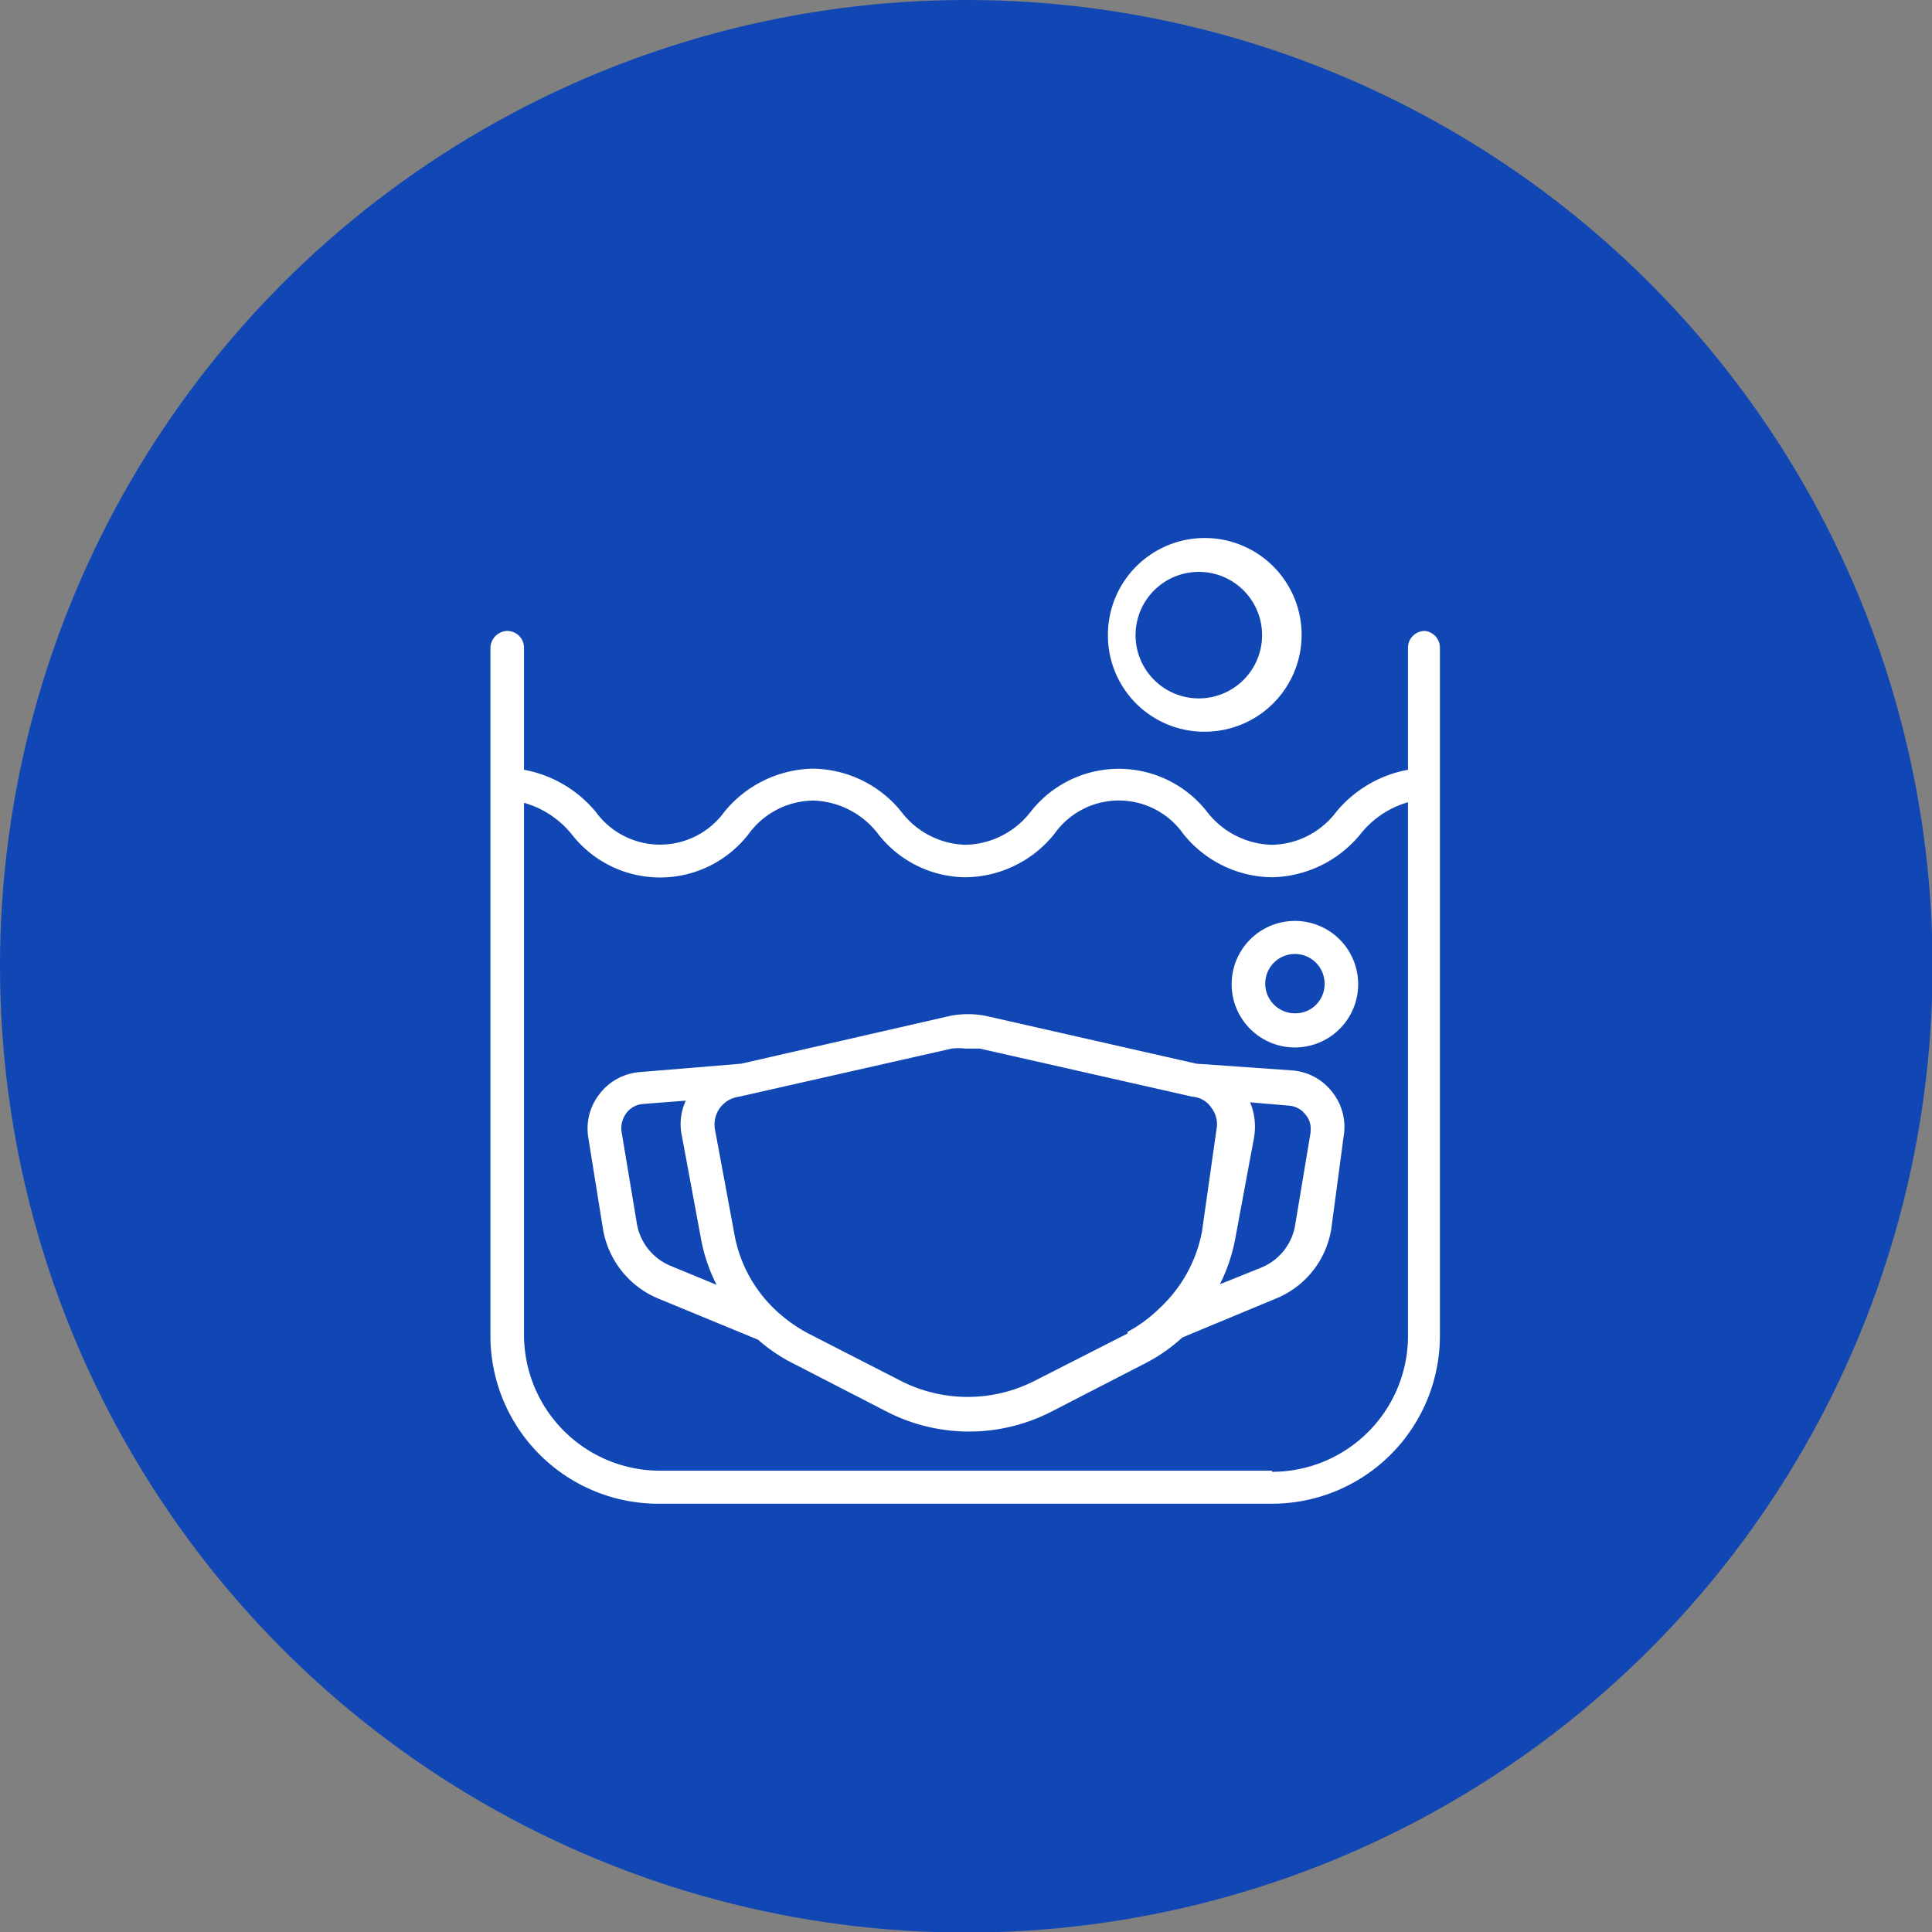
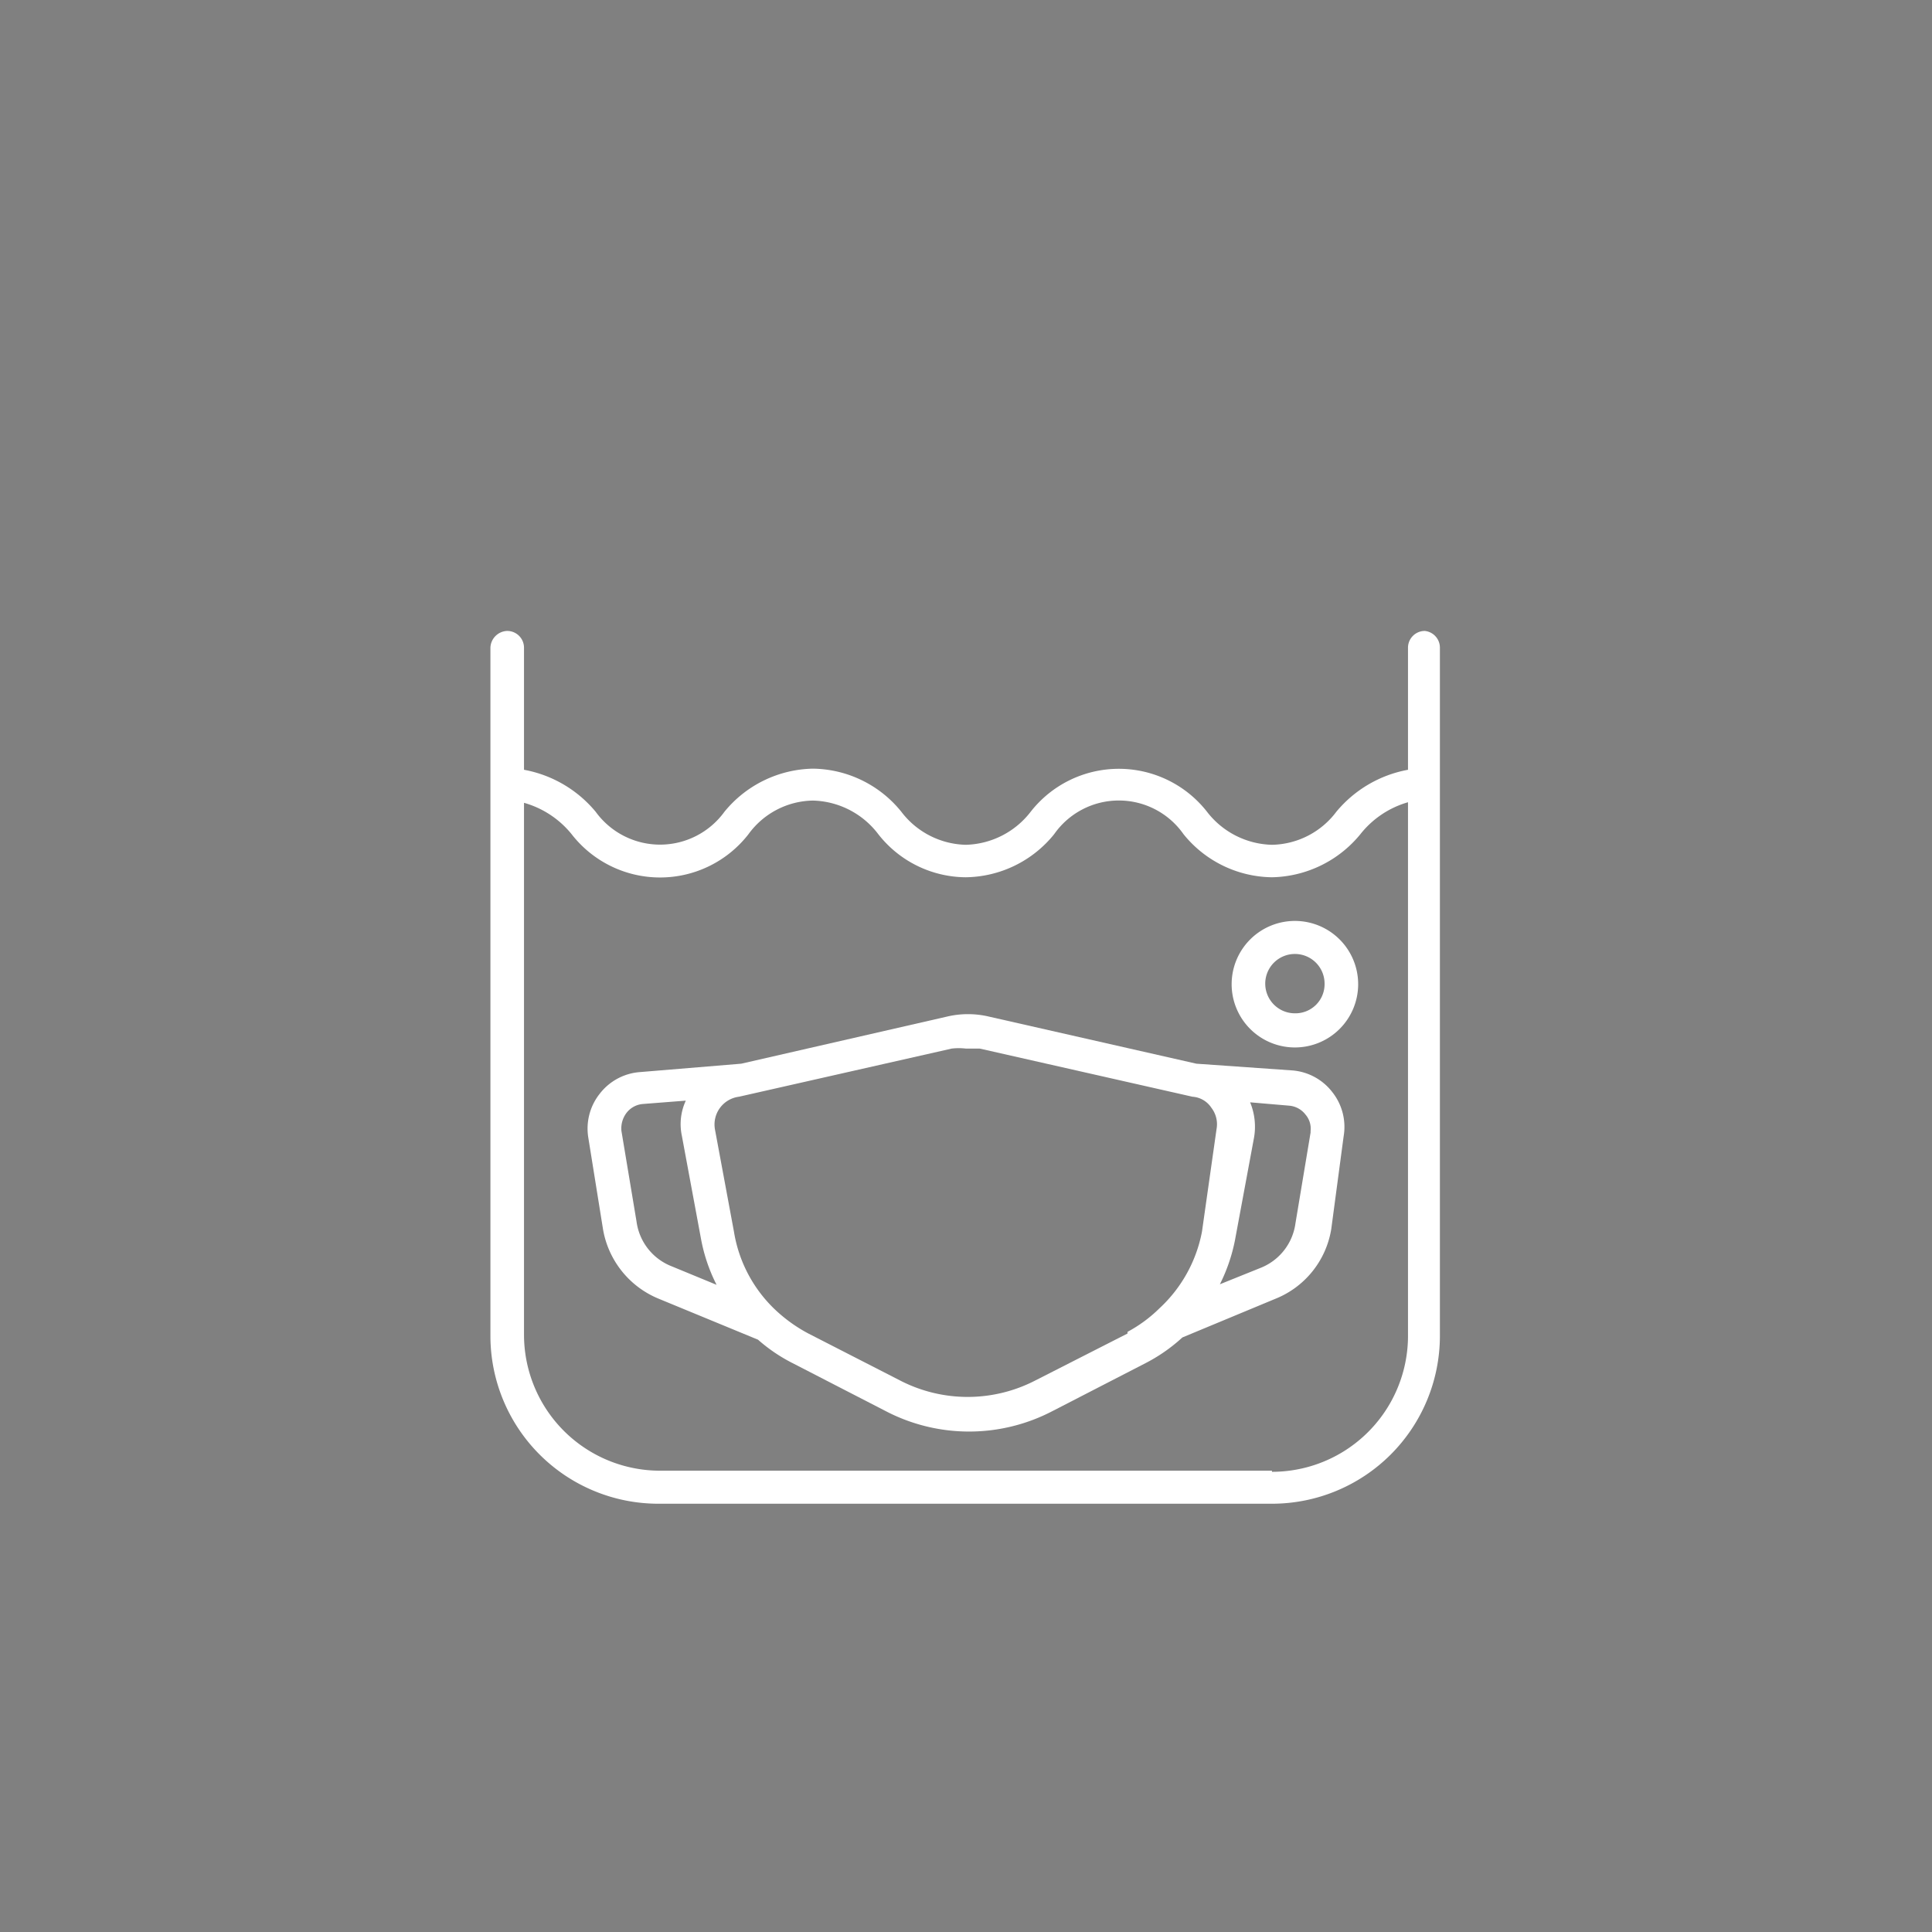
<svg xmlns="http://www.w3.org/2000/svg" viewBox="0 0 34.51 34.51">
  <rect x="0" y="0" width="34.51" height="34.51" fill="#808080" stroke="none" />
  <defs>
    <style>.cls-1{fill:#1147b4;}.cls-2{fill:#fff;}</style>
  </defs>
  <g id="レイヤー_2" data-name="レイヤー 2">
    <g id="レイヤー_1-2" data-name="レイヤー 1">
-       <circle class="cls-1" cx="17.26" cy="17.26" r="17.26" />
-       <path class="cls-2" d="M23.08,19.12,21.37,19l-3.7-.84a1.63,1.63,0,0,0-.76,0L13.24,19l-1.81.15a1,1,0,0,0-.72.39,1,1,0,0,0-.2.79l.26,1.62a1.64,1.64,0,0,0,1,1.25l1.77.73a2.94,2.94,0,0,0,.62.42l1.65.85a3.22,3.22,0,0,0,3,0l1.65-.85a3,3,0,0,0,.66-.46l1.66-.69a1.62,1.62,0,0,0,1-1.25L24,20.3a1,1,0,0,0-.2-.79A1,1,0,0,0,23.08,19.12Zm-11.71,2.7L11.1,20.2a.46.46,0,0,1,.09-.32.41.41,0,0,1,.29-.16l.77-.06a1,1,0,0,0-.07.63l.34,1.83a3,3,0,0,0,.28.83l-.8-.33A1,1,0,0,1,11.37,21.82Zm8.77,2-1.65.84a2.63,2.63,0,0,1-2.41,0l-1.64-.84h0a2.7,2.7,0,0,1-.51-.35h0A2.46,2.46,0,0,1,13.11,22l-.34-1.83a.5.5,0,0,1,.43-.58h0L17,18.73a1.07,1.07,0,0,1,.25,0l.25,0,3.8.86h0a.44.44,0,0,1,.34.2.48.48,0,0,1,.09.38L21.47,22a2.5,2.5,0,0,1-.76,1.37h0A2.48,2.48,0,0,1,20.14,23.79Zm3.27-3.59-.27,1.62a1,1,0,0,1-.63.8l-.72.29a3.07,3.07,0,0,0,.27-.79l.34-1.83a1.14,1.14,0,0,0-.07-.63l.7.06a.41.41,0,0,1,.29.16A.38.38,0,0,1,23.41,20.2Z" />
+       <path class="cls-2" d="M23.08,19.12,21.37,19l-3.7-.84a1.63,1.63,0,0,0-.76,0L13.24,19l-1.81.15a1,1,0,0,0-.72.39,1,1,0,0,0-.2.79l.26,1.62a1.64,1.64,0,0,0,1,1.25l1.77.73a2.94,2.94,0,0,0,.62.42l1.65.85a3.22,3.22,0,0,0,3,0l1.65-.85a3,3,0,0,0,.66-.46l1.66-.69a1.62,1.62,0,0,0,1-1.25L24,20.3a1,1,0,0,0-.2-.79A1,1,0,0,0,23.08,19.12Zm-11.71,2.7L11.1,20.2a.46.46,0,0,1,.09-.32.41.41,0,0,1,.29-.16l.77-.06a1,1,0,0,0-.07.63l.34,1.83a3,3,0,0,0,.28.83l-.8-.33A1,1,0,0,1,11.37,21.82m8.77,2-1.65.84a2.63,2.63,0,0,1-2.41,0l-1.64-.84h0a2.7,2.7,0,0,1-.51-.35h0A2.46,2.46,0,0,1,13.11,22l-.34-1.83a.5.5,0,0,1,.43-.58h0L17,18.73a1.07,1.07,0,0,1,.25,0l.25,0,3.8.86h0a.44.44,0,0,1,.34.2.48.48,0,0,1,.09.38L21.47,22a2.5,2.5,0,0,1-.76,1.37h0A2.48,2.48,0,0,1,20.14,23.79Zm3.27-3.59-.27,1.62a1,1,0,0,1-.63.8l-.72.29a3.07,3.07,0,0,0,.27-.79l.34-1.83a1.14,1.14,0,0,0-.07-.63l.7.06a.41.41,0,0,1,.29.16A.38.38,0,0,1,23.41,20.2Z" />
      <path class="cls-2" d="M25.45,11.27a.3.3,0,0,0-.3.3v2.18a2.17,2.17,0,0,0-1.28.75,1.47,1.47,0,0,1-1.15.59,1.51,1.51,0,0,1-1.16-.59,2,2,0,0,0-3.15,0,1.51,1.51,0,0,1-1.16.59,1.49,1.49,0,0,1-1.15-.59,2.06,2.06,0,0,0-1.58-.77,2.09,2.09,0,0,0-1.58.77,1.42,1.42,0,0,1-2.3,0,2.17,2.17,0,0,0-1.28-.75V11.57a.3.3,0,0,0-.3-.3.31.31,0,0,0-.3.3V23.86a3,3,0,0,0,3,3H22.72a3,3,0,0,0,3-3V11.57A.3.3,0,0,0,25.45,11.27Zm-2.73,15H11.79a2.43,2.43,0,0,1-2.43-2.43v-9.5a1.68,1.68,0,0,1,.85.56,2,2,0,0,0,3.16,0,1.45,1.45,0,0,1,1.15-.6,1.51,1.51,0,0,1,1.16.59,2,2,0,0,0,1.57.78,2.06,2.06,0,0,0,1.58-.77,1.41,1.41,0,0,1,2.31,0,2.06,2.06,0,0,0,1.58.77,2.09,2.09,0,0,0,1.58-.77,1.67,1.67,0,0,1,.85-.57v9.5A2.43,2.43,0,0,1,22.72,26.29Z" />
-       <path class="cls-2" d="M21.52,13.07a1.73,1.73,0,1,0-1.73-1.73A1.72,1.72,0,0,0,21.52,13.07Zm0-2.85a1.13,1.13,0,0,1,0,2.25,1.13,1.13,0,1,1,0-2.25Z" />
      <path class="cls-2" d="M23.14,16.45a1.13,1.13,0,1,0,1.12,1.13A1.13,1.13,0,0,0,23.14,16.45Zm0,1.65a.53.53,0,1,1,.52-.52A.52.52,0,0,1,23.14,18.1Z" />
    </g>
  </g>
</svg>